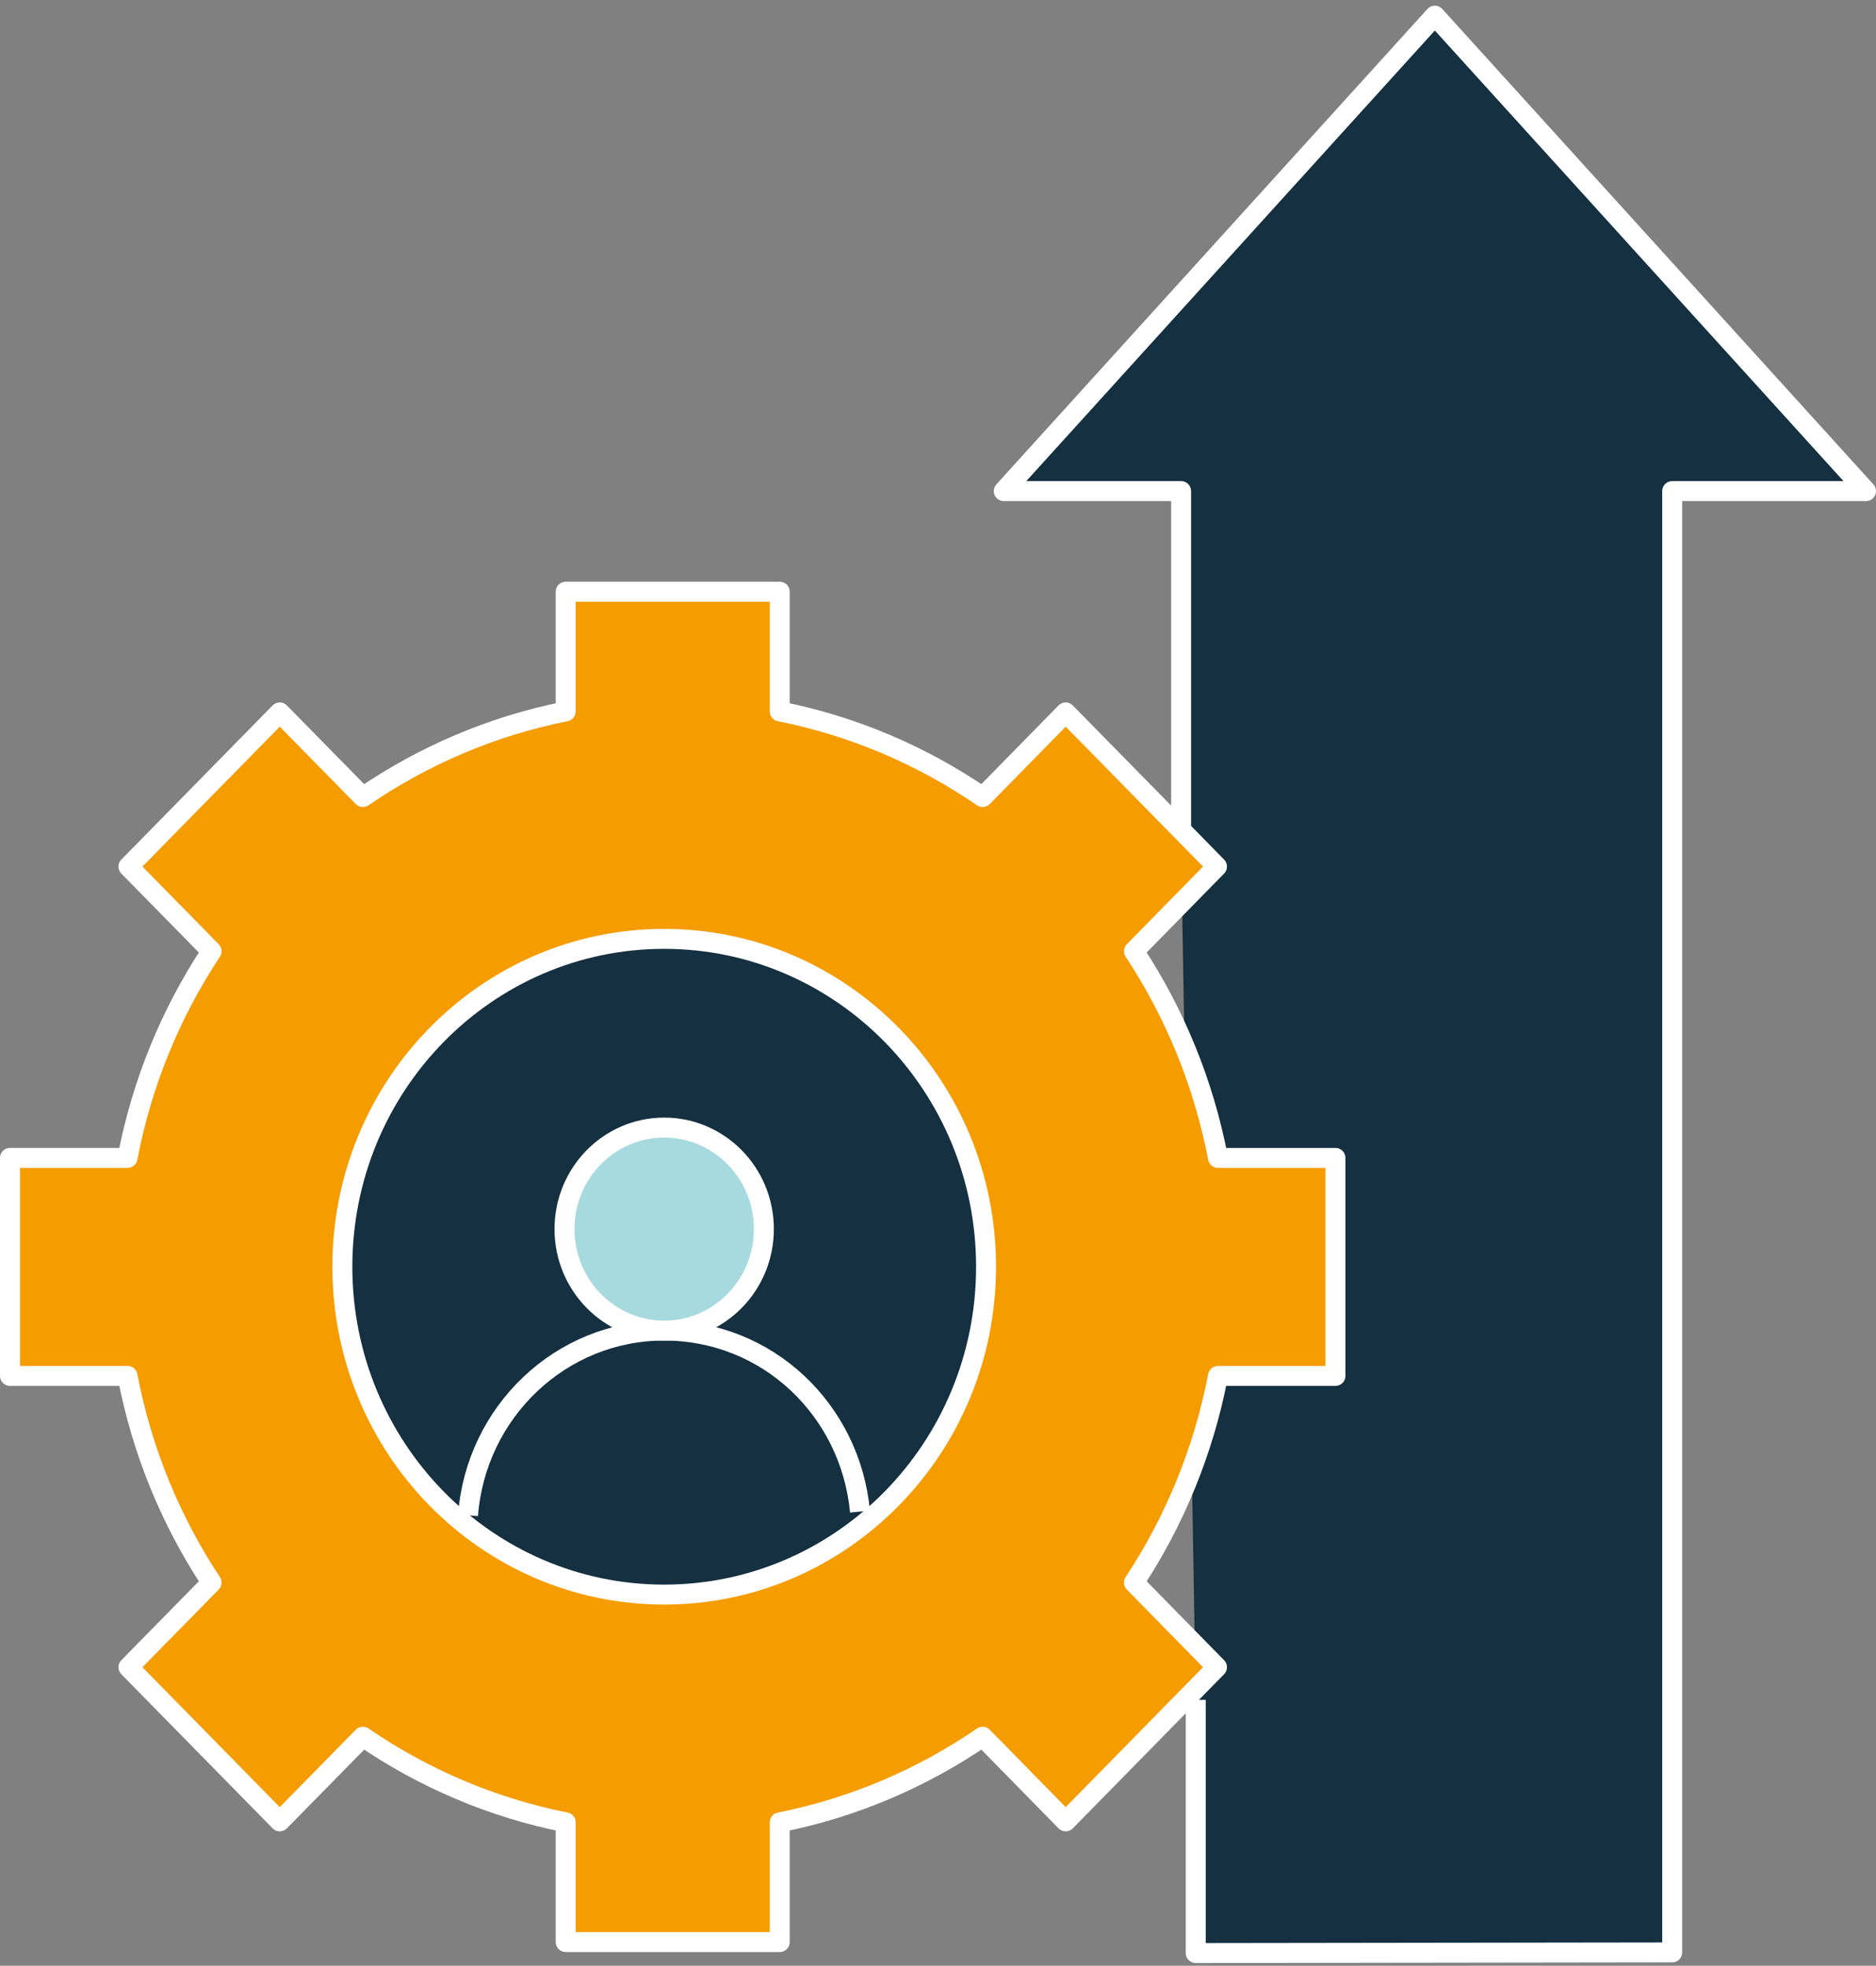
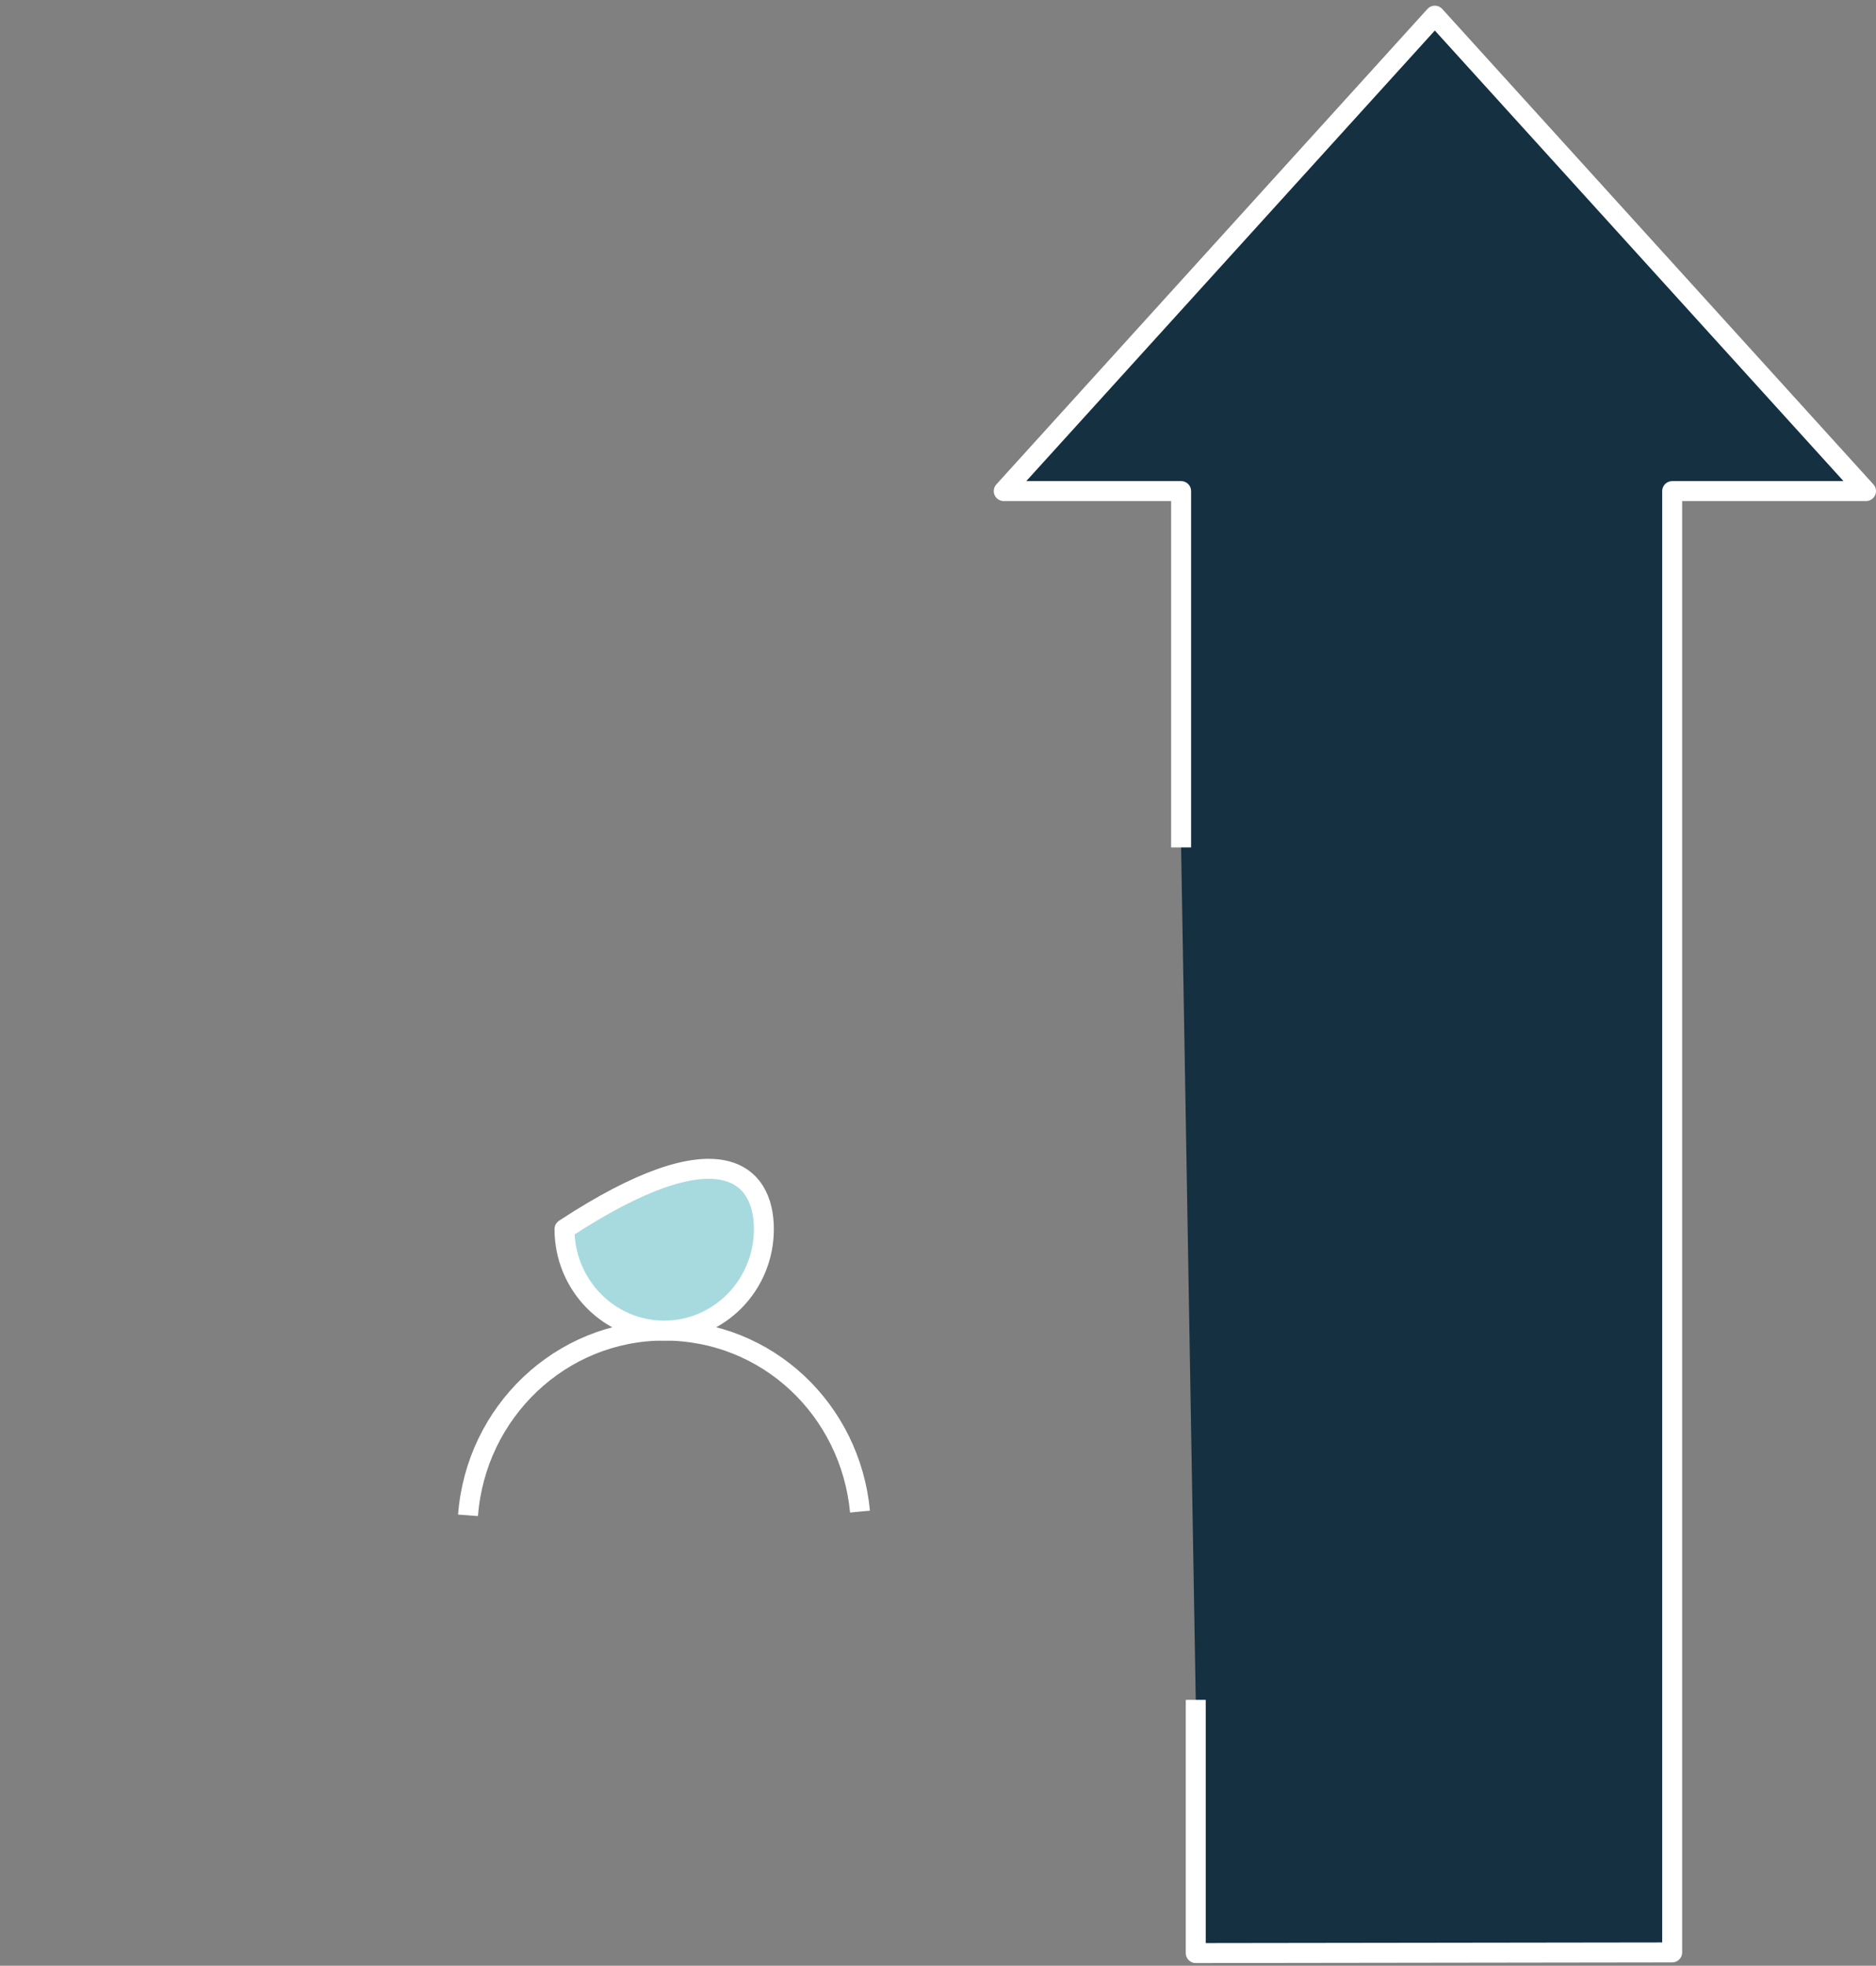
<svg xmlns="http://www.w3.org/2000/svg" width="188" height="197" viewBox="0 0 188 197" fill="none">
  <rect x="0" y="0" width="188" height="197" fill="#808080" stroke="none" />
  <path d="M118.363 84.925V49.215H100.59L143.79 1.57L186.999 49.215H167.574V195.663L119.83 195.728V170.354" fill="#143041" />
  <path d="M118.363 84.925V49.215H100.59L143.79 1.57L186.999 49.215H167.574V195.663L119.83 195.728V170.354" stroke="white" stroke-width="2" stroke-linejoin="round" />
-   <path d="M133.83 137.887V116.039H122.058C120.61 108.494 117.696 101.481 113.637 95.326L121.958 86.843L106.795 71.395L98.474 79.877C92.43 75.734 85.549 72.767 78.139 71.295V59.301H56.689V71.295C49.291 72.767 42.406 75.734 36.365 79.877L28.035 71.395L12.872 86.843L21.202 95.326C17.134 101.481 14.217 108.491 12.781 116.039H1V137.887H12.781C14.217 145.433 17.134 152.446 21.202 158.598L12.872 167.081L28.035 182.529L36.365 174.047C42.409 178.19 49.291 181.157 56.689 182.629V194.623H78.139V182.629C85.549 181.157 92.43 178.19 98.474 174.047L106.795 182.529L121.958 167.081L113.637 158.598C117.696 152.446 120.61 145.433 122.058 137.887H133.83Z" fill="#F59C00" stroke="white" stroke-width="2" stroke-linejoin="round" />
-   <path d="M98.816 126.946C98.816 145.092 84.372 159.803 66.556 159.803C48.74 159.803 34.309 145.092 34.309 126.946C34.309 108.8 48.752 94.089 66.556 94.089C84.36 94.089 98.816 108.8 98.816 126.946Z" fill="#143041" stroke="white" stroke-width="2" stroke-linejoin="round" />
  <path d="M46.902 151.861C47.692 141.501 56.185 133.345 66.558 133.345C76.931 133.345 85.224 141.305 86.183 151.485" stroke="white" stroke-width="2" stroke-linejoin="round" />
-   <path d="M76.551 123.173C76.551 128.791 72.076 133.348 66.561 133.348C61.045 133.348 56.57 128.794 56.57 123.173C56.57 117.553 61.045 113.001 66.561 113.001C72.076 113.001 76.551 117.556 76.551 123.173Z" fill="#A7DADF" stroke="white" stroke-width="2" stroke-linejoin="round" />
+   <path d="M76.551 123.173C76.551 128.791 72.076 133.348 66.561 133.348C61.045 133.348 56.57 128.794 56.57 123.173C72.076 113.001 76.551 117.556 76.551 123.173Z" fill="#A7DADF" stroke="white" stroke-width="2" stroke-linejoin="round" />
</svg>